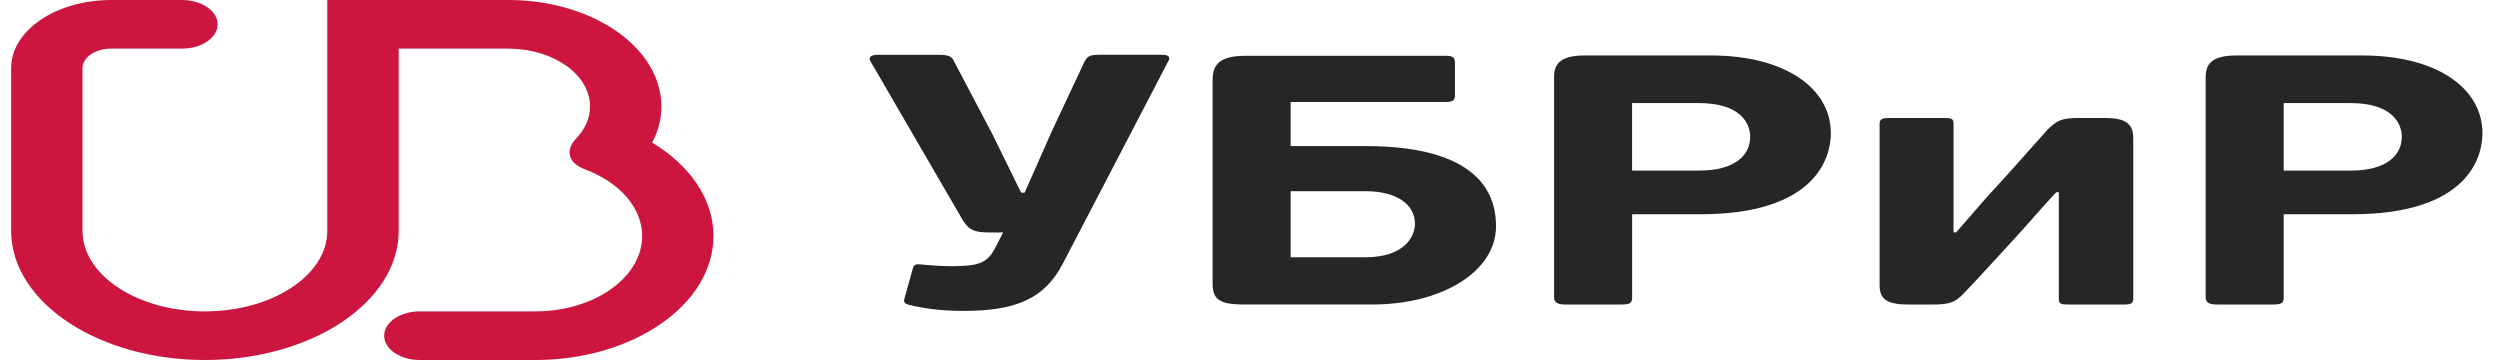
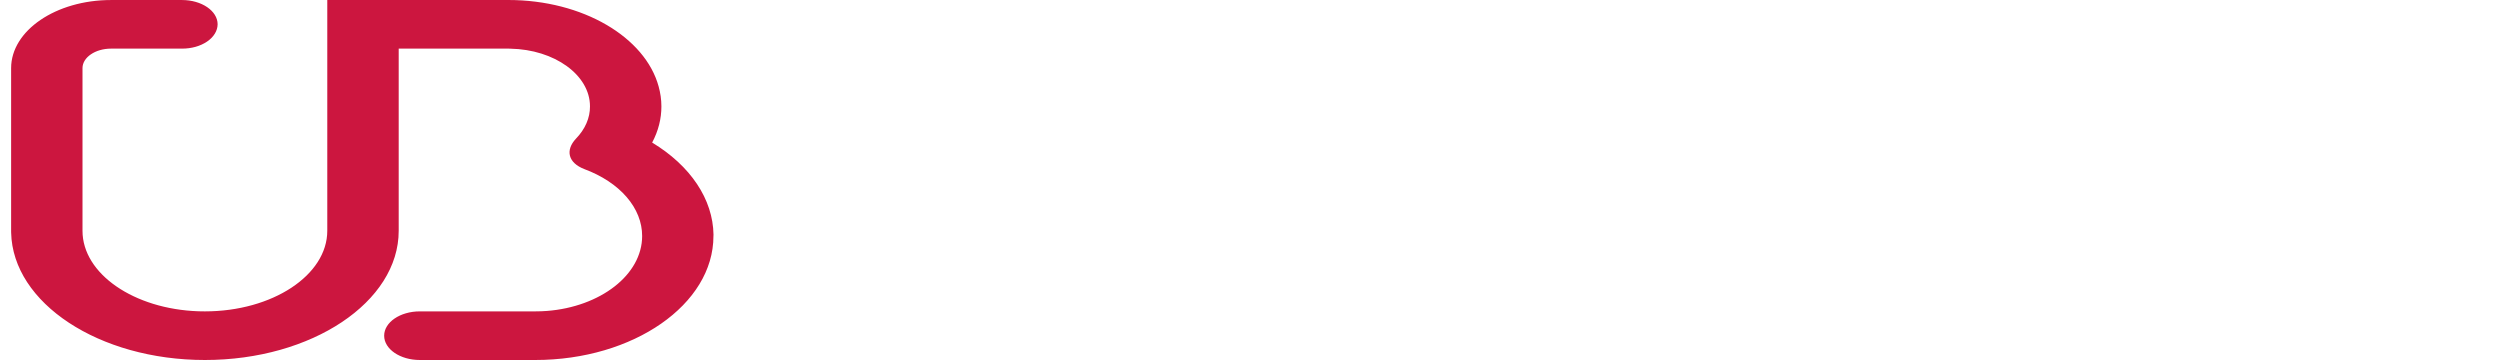
<svg xmlns="http://www.w3.org/2000/svg" width="125" height="18" viewBox="0 0 125 18" fill="none">
  <path d="M35.675 11.728C35.66 10.855 35.38 9.994 34.851 9.202C34.322 8.409 33.558 7.703 32.608 7.129C32.916 6.549 33.072 5.935 33.07 5.317C33.07 4.978 33.02 4.643 32.931 4.321C32.259 1.863 29.145 0 25.414 0H16.364V11.539C16.364 13.76 13.619 15.569 10.245 15.569C10.139 15.569 10.033 15.567 9.926 15.564C6.701 15.456 4.125 13.691 4.125 11.541V3.406C4.125 2.868 4.767 2.431 5.553 2.431H9.097C9.329 2.432 9.56 2.402 9.775 2.342C9.991 2.281 10.187 2.192 10.353 2.079C10.519 1.967 10.651 1.832 10.741 1.684C10.832 1.536 10.879 1.377 10.881 1.216C10.881 0.545 10.081 0.001 9.097 0.001H5.555C2.797 0.001 0.556 1.528 0.556 3.406V4.497H0.557H0.556V11.541L0.557 11.63C0.634 15.151 4.947 18 10.246 18C15.588 18 19.935 15.102 19.935 11.541V2.43H25.415C25.451 2.43 25.487 2.431 25.519 2.434C27.724 2.473 29.499 3.751 29.499 5.317C29.504 5.893 29.26 6.457 28.797 6.935C28.261 7.508 28.396 8.138 29.22 8.456C30.094 8.781 30.824 9.264 31.333 9.853C31.841 10.442 32.109 11.116 32.107 11.803C32.107 13.74 30.018 15.34 27.347 15.547C27.152 15.562 26.956 15.569 26.76 15.569H20.99C20.007 15.569 19.208 16.114 19.208 16.785C19.208 17.457 20.007 18 20.99 18H26.759C31.672 18 35.672 15.219 35.672 11.803C35.676 11.777 35.675 11.753 35.675 11.728V11.728Z" fill="#CC163F" />
-   <path d="M58.117 2.738C58.424 2.738 58.528 2.862 58.424 3.04L53.16 13.147C52.237 14.943 50.798 15.546 48.154 15.546C47.461 15.546 46.562 15.492 45.689 15.298C45.252 15.209 45.149 15.157 45.227 14.908L45.639 13.433C45.714 13.167 45.843 13.203 46.229 13.238C46.794 13.291 47.205 13.31 47.642 13.31C48.798 13.292 49.335 13.22 49.746 12.421L50.158 11.622H49.49C48.666 11.622 48.411 11.497 48.051 10.858L43.531 3.076C43.378 2.846 43.583 2.74 43.89 2.74H46.869C47.458 2.74 47.587 2.812 47.716 3.094L49.616 6.7L51.055 9.632H51.234L52.593 6.558L54.211 3.111C54.366 2.81 54.469 2.738 55.006 2.738H58.117V2.737V2.738ZM60.63 14.161V3.999C60.63 3.181 61.041 2.791 62.273 2.791H72.287C72.672 2.791 72.749 2.879 72.749 3.181V4.762C72.749 5.011 72.645 5.099 72.287 5.099H64.532V7.303H68.28C74.389 7.303 74.801 10.109 74.801 11.316C74.801 13.573 72.105 15.224 68.639 15.224H62.172C60.913 15.226 60.63 14.924 60.63 14.161V14.161ZM68.282 9.56H64.534V12.863H68.256C70.207 12.863 70.747 11.851 70.747 11.175C70.747 10.253 69.874 9.56 68.282 9.56ZM81.607 14.854C81.607 15.173 81.503 15.227 80.99 15.227H78.294C77.883 15.227 77.703 15.138 77.703 14.854V3.857C77.703 3.2 78.01 2.773 79.243 2.773H85.534C89.256 2.773 91.543 4.407 91.543 6.664C91.543 7.871 90.797 10.713 85.021 10.713H81.607V14.854V14.854ZM84.943 5.154H81.604V8.529H84.968C86.715 8.529 87.509 7.784 87.509 6.841C87.512 6.167 87.024 5.154 84.943 5.154ZM93.98 6.183C93.98 5.971 94.109 5.899 94.442 5.899H97.189C97.6 5.899 97.677 5.953 97.677 6.184V11.62H97.806C99.14 10.092 99.373 9.807 99.809 9.346C100.45 8.653 101.247 7.746 102.375 6.485C102.863 6.006 103.094 5.899 103.967 5.899H105.225C106.174 5.899 106.663 6.112 106.663 6.894V14.942C106.663 15.172 106.533 15.226 106.202 15.226H103.429C103.042 15.226 102.941 15.191 102.941 14.942V9.613H102.812C102.042 10.43 101.349 11.264 100.603 12.064C99.81 12.917 99.037 13.788 98.217 14.64C97.755 15.137 97.447 15.226 96.625 15.226H95.418C94.237 15.226 93.98 14.889 93.98 14.232V6.183V6.183ZM114.185 14.854C114.185 15.173 114.081 15.227 113.569 15.227H110.874C110.463 15.227 110.283 15.138 110.283 14.854V3.857C110.283 3.2 110.591 2.773 111.823 2.773H118.115C121.836 2.773 124.123 4.407 124.123 6.664C124.123 7.871 123.377 10.713 117.602 10.713H114.185V14.854H114.184H114.185ZM117.522 5.154H114.185V8.529H117.549C119.294 8.529 120.09 7.784 120.09 6.841C120.09 6.167 119.603 5.154 117.523 5.154H117.522Z" fill="black" fill-opacity="0.85" />
</svg>